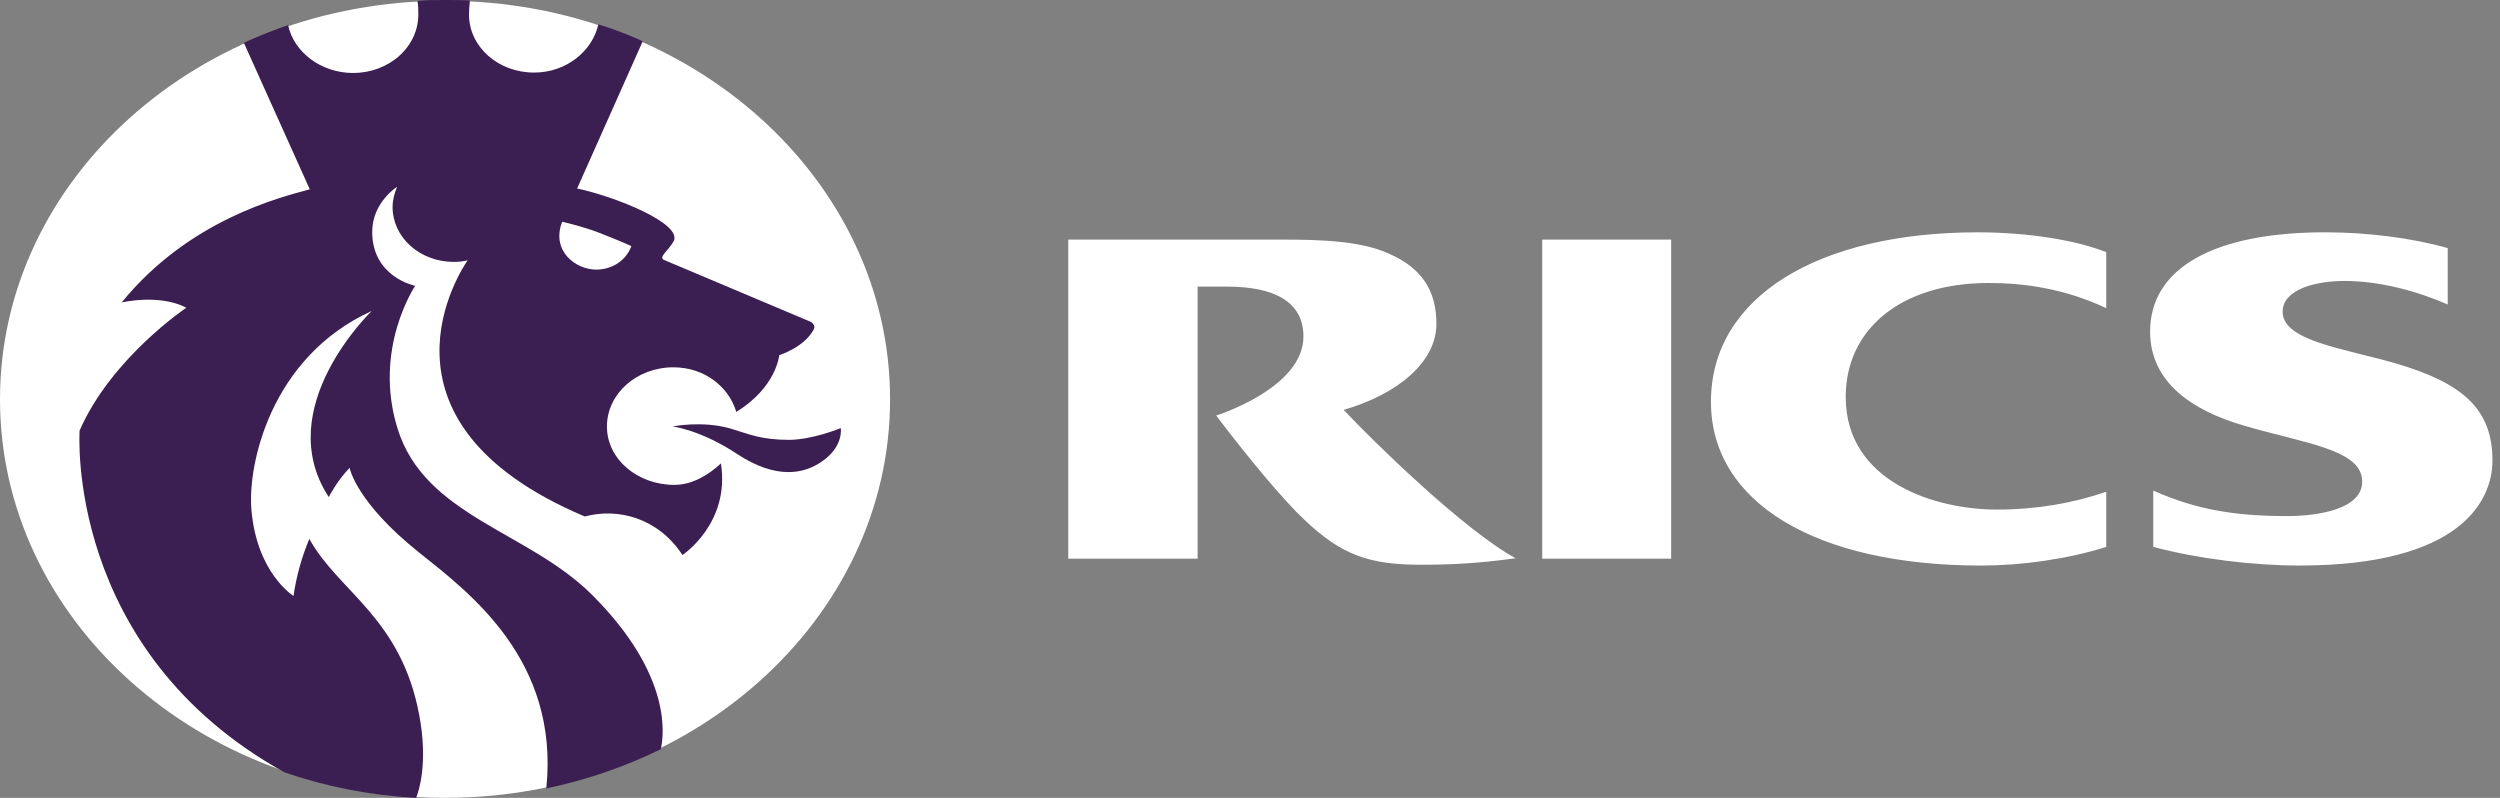
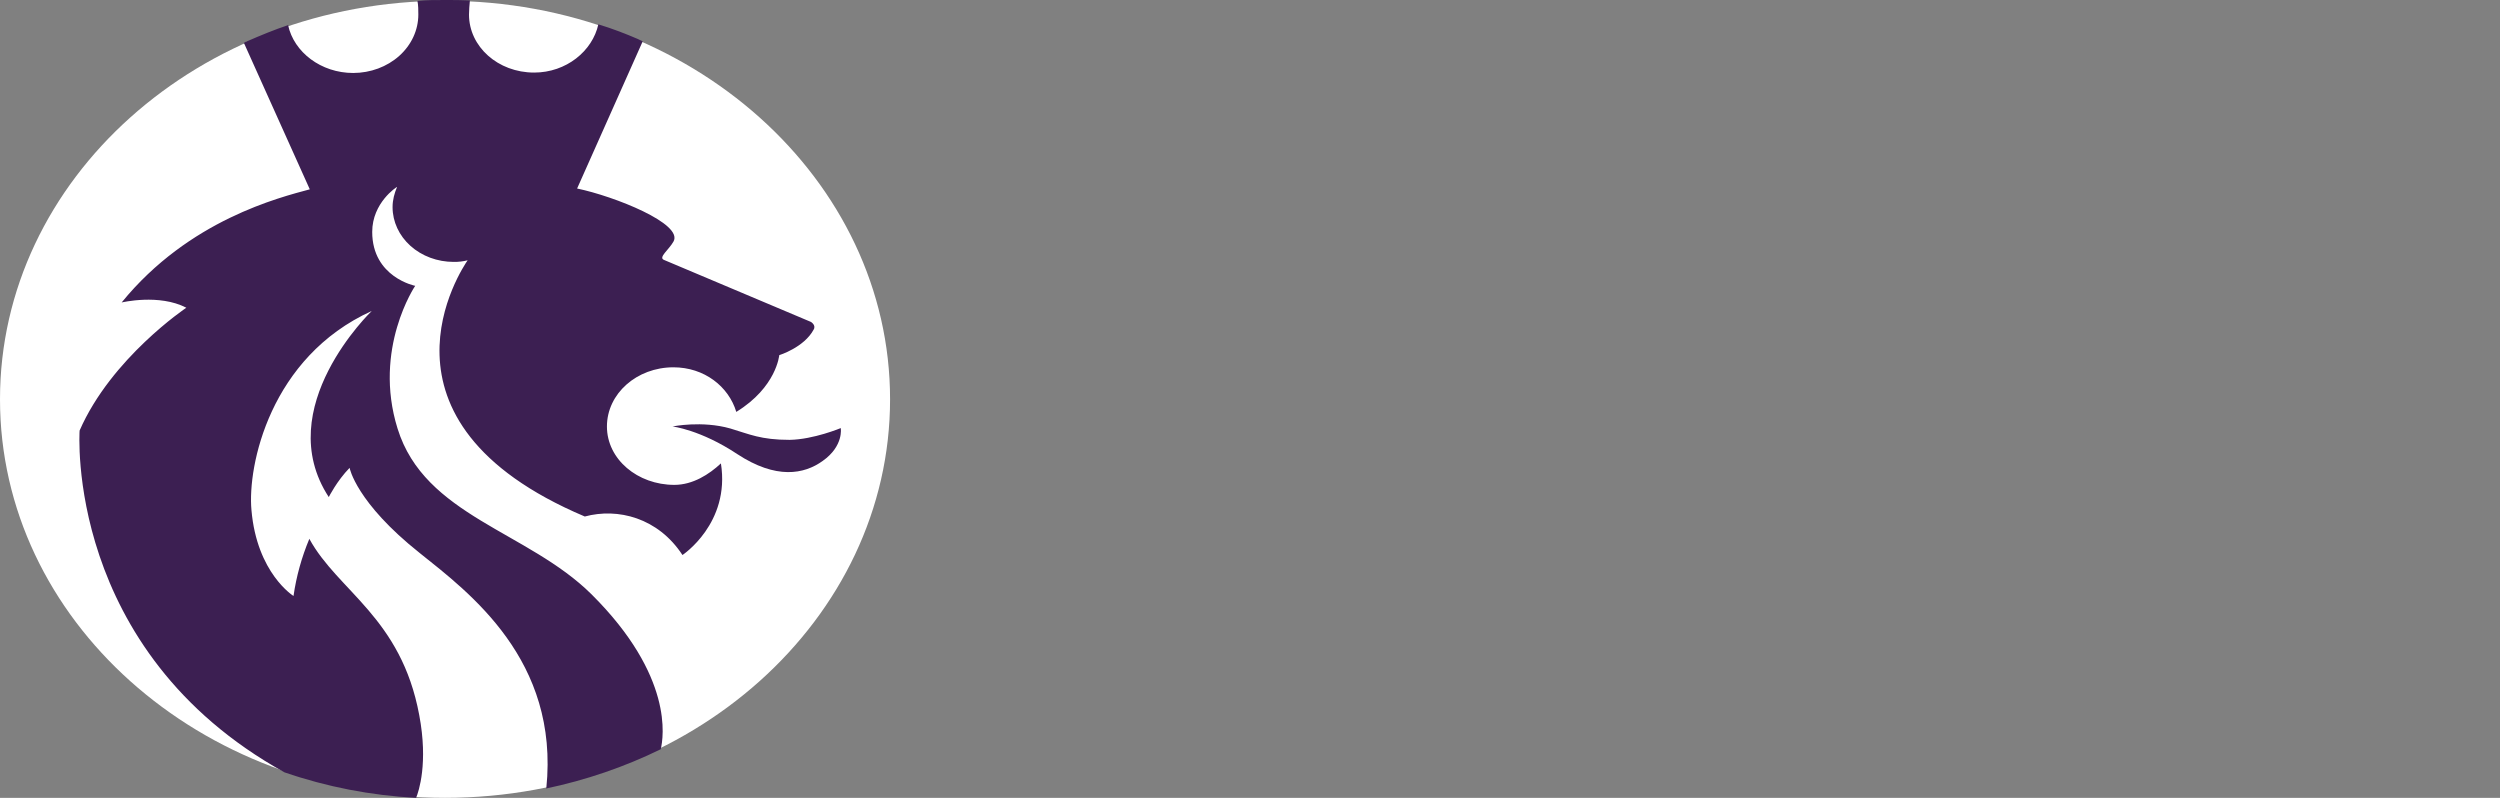
<svg xmlns="http://www.w3.org/2000/svg" width="141" height="45" viewBox="0 0 141 45" fill="none">
  <rect x="0" y="0" width="141" height="45" fill="#808080" stroke="none" />
-   <path fill-rule="evenodd" clip-rule="evenodd" d="M118.792 27.736C116.93 28.376 114.864 28.741 112.619 28.741C109.201 28.741 104.099 27.209 104.099 22.385C104.099 18.589 107.186 15.96 112.16 15.96C114.124 15.96 116.394 16.258 118.792 17.378V14.223C117.134 13.56 114.43 13.103 111.547 13.103C102.517 13.103 96.497 16.762 96.497 22.661C96.497 28.331 102.389 31.898 111.752 31.898C113.996 31.898 116.623 31.533 118.792 30.846V27.736ZM121.444 27.667C123.893 28.765 126.138 29.107 128.994 29.107C130.806 29.107 133.229 28.695 133.229 27.163C133.229 25.334 129.964 25.015 126.494 23.985C123.688 23.162 121.266 21.584 121.266 18.703C121.266 15.136 124.837 13.102 131.138 13.102C133.432 13.102 135.958 13.399 138.051 13.993V17.172C136.315 16.417 134.223 15.845 132.209 15.845C130.654 15.845 128.74 16.303 128.74 17.583C128.74 19.229 132.157 19.64 135.168 20.509C138.866 21.607 140.575 23.047 140.575 25.974C140.575 28.238 138.79 31.896 129.683 31.896C127.056 31.896 123.919 31.508 121.444 30.844V27.667ZM86.982 13.513H94.253V31.508H86.982V13.513ZM75.784 23.117C78.795 22.247 81.013 20.441 81.013 18.269C81.013 16.44 80.249 14.999 77.901 14.13C76.09 13.468 73.437 13.513 71.499 13.513H60.25V31.508H67.546V16.165H69.204C71.934 16.165 73.514 17.057 73.514 18.978C73.514 21.905 68.591 23.436 68.591 23.436C70.504 25.951 72.418 28.238 73.565 29.312C75.657 31.302 77.214 31.851 80.146 31.851C81.754 31.851 83.386 31.782 85.478 31.484C82.569 29.908 77.315 24.763 75.784 23.117Z" fill="white" />
  <path fill-rule="evenodd" clip-rule="evenodd" d="M0 22.521C0 10.105 11.224 0.045 25.1 0.045C38.95 0.045 50.2 10.105 50.2 22.521C50.2 34.937 38.951 44.998 25.1 44.998C11.224 44.998 0 34.938 0 22.521Z" fill="white" />
  <path fill-rule="evenodd" clip-rule="evenodd" d="M37.93 24.053C37.93 24.053 39.588 23.71 41.195 24.168C42.266 24.487 42.904 24.808 44.537 24.808C45.888 24.785 47.419 24.144 47.419 24.144C47.419 24.144 47.598 25.151 46.399 25.997C45.352 26.752 43.771 27.049 41.578 25.608C39.511 24.237 37.93 24.053 37.93 24.053Z" fill="#3C1F52" />
  <path fill-rule="evenodd" clip-rule="evenodd" d="M17.472 10.678L13.748 2.401H13.799L13.825 2.378H13.851V2.355H13.901L13.927 2.332C14.717 1.989 15.432 1.691 16.248 1.417C16.58 2.95 18.11 4.116 19.921 4.116C20.895 4.115 21.829 3.768 22.518 3.151C23.206 2.534 23.593 1.696 23.594 0.823C23.594 0.617 23.594 0.275 23.543 0.046C24.054 2.14215e-06 24.563 0 25.099 0C25.558 0 26.043 -1.66404e-06 26.502 0.023C26.476 0.252 26.452 0.617 26.452 0.823C26.452 2.63 28.084 4.093 30.125 4.093C31.936 4.093 33.415 2.882 33.747 1.372C34.563 1.624 35.277 1.898 36.017 2.218L36.043 2.241H36.068L36.094 2.264H36.12L36.145 2.287H36.171L36.196 2.31L36.248 2.332L32.549 10.632C34.641 11.067 38.569 12.622 37.982 13.628C37.727 14.085 37.115 14.52 37.446 14.658C41.247 16.258 45.736 18.156 45.736 18.156C45.736 18.156 46.043 18.339 45.889 18.59C45.353 19.596 43.95 20.031 43.95 20.031C43.95 20.031 43.798 21.837 41.527 23.231C41.093 21.791 39.716 20.716 37.981 20.716C35.915 20.716 34.231 22.202 34.231 24.054C34.231 25.906 35.965 27.347 38.032 27.347C39.078 27.347 39.997 26.753 40.66 26.136C41.195 29.519 38.491 31.303 38.491 31.303C37.114 29.2 34.844 28.629 32.982 29.131C20.228 23.735 26.095 15.091 26.375 14.68C26.118 14.745 25.852 14.776 25.585 14.771C24.672 14.771 23.796 14.446 23.15 13.867C22.505 13.288 22.142 12.503 22.141 11.685C22.141 11.273 22.243 10.907 22.396 10.541C22.371 10.541 20.993 11.433 20.993 13.079C20.993 15.64 23.417 16.121 23.417 16.121C23.417 16.121 21.019 19.665 22.422 24.17C23.953 29.108 29.769 29.955 33.365 33.522C38.007 38.14 37.421 41.592 37.267 42.256C35.229 43.253 33.049 44 30.788 44.474L30.813 44.451C31.553 37.226 26.476 33.43 23.671 31.189C20.073 28.331 19.717 26.387 19.717 26.387C19.002 27.12 18.543 28.035 18.543 28.035C15.253 23.004 20.967 17.539 20.967 17.539C15.227 20.145 13.952 26.274 14.182 28.767C14.488 32.334 16.554 33.613 16.554 33.613C16.712 32.512 17.012 31.43 17.447 30.39C19.054 33.339 22.625 34.825 23.646 40.335C24.156 43.034 23.62 44.634 23.467 45C20.925 44.865 18.421 44.38 16.044 43.56C3.622 36.677 4.49 24.284 4.49 24.284C6.275 20.191 10.509 17.356 10.509 17.356C8.978 16.555 6.861 17.059 6.861 17.059C10.661 12.393 15.789 11.134 17.472 10.678Z" fill="#3C1F52" />
-   <path fill-rule="evenodd" clip-rule="evenodd" d="M33.62 15.206C34.564 15.206 35.33 14.657 35.609 13.879C35.609 13.879 34.742 13.491 33.722 13.102C32.752 12.736 31.706 12.508 31.706 12.508C31.069 14.154 32.472 15.206 33.62 15.206Z" fill="white" />
</svg>